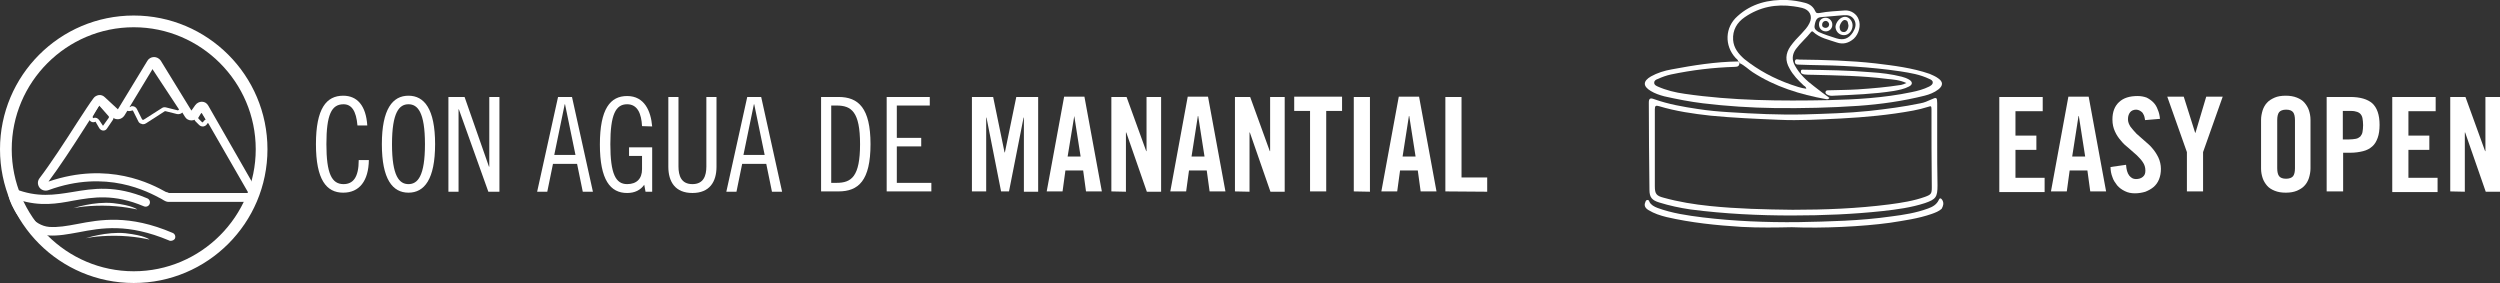
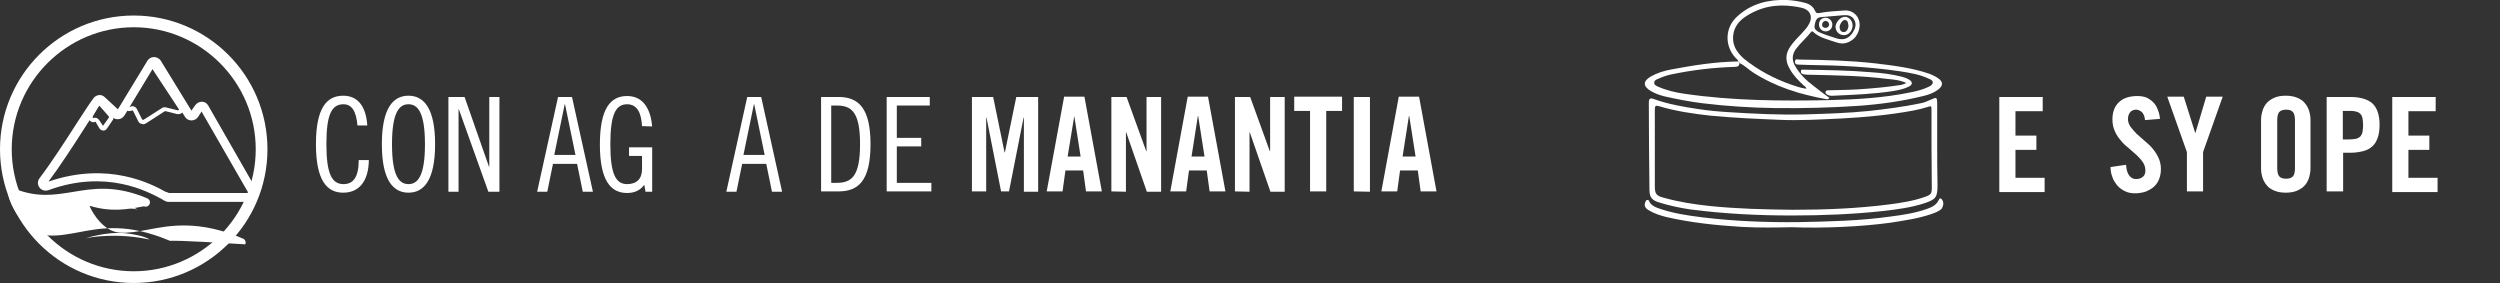
<svg xmlns="http://www.w3.org/2000/svg" version="1.1" id="Capa_1" x="0px" y="0px" viewBox="0 0 788.9 89.3" style="enable-background:new 0 0 788.9 89.3;" xml:space="preserve">
  <rect x="0" y="0" width="788.9" height="89.3" fill="#333333" stroke="none" />
  <style type="text/css">
	.st0{fill:#FFFFFF;}
</style>
  <g>
    <g>
      <g>
        <g>
-           <path class="st0" d="M53.9,76c-0.2,0-0.4,0-0.5-0.1c-13.1-5.5-21.3-4-28.6-2.6c-3.3,0.6-6.4,1.2-9.5,1      C8.7,73.9,4.4,66.9,3.1,63.2c-0.5-1.4-0.7-2.5,0-3.3c0.4-0.4,1-0.5,1.6-0.3c7.1,2.8,12.5,1.9,18.1,1c6.6-1.1,13.5-2.3,23.7,2      c0.7,0.3,1,1.1,0.7,1.8c-0.3,0.7-1.1,1-1.8,0.7c-9.5-4-15.9-2.9-22.2-1.8c-5.2,1-10.5,1.9-17.2-0.2c1.3,3,4.7,8.1,9.5,8.5      c2.8,0.2,5.6-0.3,8.8-0.9c7.3-1.4,16.4-3.1,30.2,2.8c0.7,0.3,1,1.1,0.7,1.8C55,75.7,54.4,76,53.9,76z" />
+           <path class="st0" d="M53.9,76c-0.2,0-0.4,0-0.5-0.1c-13.1-5.5-21.3-4-28.6-2.6c-3.3,0.6-6.4,1.2-9.5,1      C8.7,73.9,4.4,66.9,3.1,63.2c-0.5-1.4-0.7-2.5,0-3.3c0.4-0.4,1-0.5,1.6-0.3c7.1,2.8,12.5,1.9,18.1,1c6.6-1.1,13.5-2.3,23.7,2      c0.7,0.3,1,1.1,0.7,1.8c-0.3,0.7-1.1,1-1.8,0.7c-5.2,1-10.5,1.9-17.2-0.2c1.3,3,4.7,8.1,9.5,8.5      c2.8,0.2,5.6-0.3,8.8-0.9c7.3-1.4,16.4-3.1,30.2,2.8c0.7,0.3,1,1.1,0.7,1.8C55,75.7,54.4,76,53.9,76z" />
        </g>
        <g>
          <path class="st0" d="M78.9,63.7H53.1c-0.5,0-1-0.2-2.1-0.9c-4.3-2.3-17.4-9.5-35.7-2.8c-1.1,0.4-2.3,0-2.9-0.9      c-0.6-0.9-0.6-2,0.1-2.9c3.3-4.3,8-11.5,11.7-17.3c2.4-3.7,4.3-6.6,5.3-7.9c0.4-0.6,1.1-0.9,1.7-1c0.7-0.1,1.4,0.2,1.9,0.7      l4.1,3.8l9.3-15.3c0.4-0.7,1.2-1.2,2.1-1.2c0.8,0,1.6,0.4,2.1,1.1l9.7,15.8l1.2-1.7c0.5-0.7,1.3-1.1,2.1-1.1      c0.9,0,1.6,0.5,2,1.2L81,60c0.4,0.8,0.4,1.7,0,2.4C80.6,63.2,79.8,63.7,78.9,63.7z M53.3,60.9h25.1L63.6,35.2l-1.1,1.7      C62,37.6,61.3,38,60.4,38c-0.8,0-1.6-0.4-2-1.1l-9.9-15.7l-9.2,15.2c-0.4,0.6-1,1.1-1.8,1.2c-0.7,0.1-1.5-0.1-2-0.6l-4.1-3.8      c-1,1.4-2.8,4.2-4.9,7.5c-3.5,5.5-7.9,12.2-11.2,16.6c19-6.5,32.6,0.8,37.1,3.3C52.7,60.6,53.1,60.8,53.3,60.9z M63.9,34.7      L63.9,34.7L63.9,34.7z M62.7,34L62.7,34L62.7,34z" />
        </g>
        <g>
          <path class="st0" d="M42.2,89.3C18.9,89.3,0,70.4,0,47.1S18.9,4.9,42.2,4.9s42.2,18.9,42.2,42.2S65.5,89.3,42.2,89.3z M42.2,8.6      C21,8.6,3.7,25.9,3.7,47.1S21,85.6,42.2,85.6s38.5-17.3,38.5-38.5S63.4,8.6,42.2,8.6z" />
        </g>
        <g>
          <path class="st0" d="M32.6,41.2L32.6,41.2c-0.5,0-1-0.3-1.3-0.8l0,0l-1.1-1.9c0-0.1-0.1-0.1-0.1-0.1l-0.2,0.1      c-0.6,0.2-1.2,0-1.6-0.5c-0.5-0.6-0.5-1.4-0.1-2.1l1.9-3.3c0.3-0.4,0.7-0.7,1.1-0.7c0.5,0,0.9,0.1,1.2,0.5l3,3.4      c0.5,0.6,0.6,1.6,0.1,2.2l-1.7,2.5C33.5,41,33.1,41.2,32.6,41.2z M32.5,39.7C32.6,39.8,32.6,39.8,32.5,39.7      C32.6,39.8,32.6,39.8,32.5,39.7l1.8-2.5c0.1-0.1,0.1-0.4,0-0.5l-3-3.4l0,0c0,0,0,0-0.1,0.1l-1.9,3.3c-0.1,0.2-0.1,0.3,0,0.4      c0,0.1,0.1,0.2,0.1,0.2l0.2-0.1c0.6-0.2,1.3,0.1,1.7,0.7L32.5,39.7z" />
        </g>
        <g>
          <path class="st0" d="M45.2,39.2c-0.2,0-0.3,0-0.5-0.1c-0.5-0.1-0.9-0.4-1.1-0.9L42,35c0-0.1-0.2-0.2-0.4-0.1L41.2,35      c-0.7,0.2-1.4-0.1-1.8-0.6c-0.4-0.6-0.4-1.3-0.1-1.8l7.2-11.7c0.3-0.5,0.8-0.8,1.4-0.8s1.1,0.3,1.5,0.8l8.3,12.6      c0.4,0.6,0.4,1.3,0,1.8c-0.4,0.6-1.1,0.8-1.8,0.7l-3.6-0.9c-0.1,0-0.2,0-0.3,0l0,0l-5.9,3.8C45.8,39.1,45.5,39.2,45.2,39.2z       M41.7,33.5c0.6,0,1.2,0.3,1.5,0.9l1.6,3.2c0.1,0.1,0.1,0.1,0.2,0.2c0.1,0,0.2,0,0.3,0l5.8-3.7c0.4-0.3,0.9-0.3,1.3-0.2l3.6,0.9      c0.2,0.1,0.3-0.1,0.4-0.1c0.1-0.1,0.1-0.2,0-0.3l-8.3-12.6c-0.1-0.1-0.2-0.1-0.3-0.1s-0.2,0-0.3,0.1l-7.1,11.6      c-0.1,0.1-0.1,0.2,0,0.3c0,0,0.2,0.2,0.4,0.1l0.4-0.1C41.4,33.5,41.6,33.5,41.7,33.5z M51.5,34.6L51.5,34.6L51.5,34.6z" />
        </g>
        <g>
-           <path class="st0" d="M63.9,39.9c-0.4,0-0.8-0.2-1.1-0.5l-1.1-1.1c-0.5-0.5-0.6-1.4-0.2-2l0.8-1.3c0.3-0.5,0.8-0.8,1.4-0.8      c0.6,0,1.1,0.3,1.4,0.8l1.7,2.9c0.2,0.3,0.1,0.6-0.1,0.8s-0.6,0.3-0.8,0.1l-0.2,0.1c-0.1,0-0.2,0-0.2,0s-0.1,0-0.1,0.1      c-0.2,0.5-0.7,0.8-1.2,0.9C64.1,39.9,64,39.9,63.9,39.9z M63.6,35.7c-0.1,0-0.1,0-0.2,0.1l-0.8,1.3c-0.1,0.1,0,0.2,0,0.3      l1.1,1.1l0,0c0.1,0.1,0.2,0.1,0.2,0.1s0.1,0,0.2-0.1c0.2-0.4,0.5-0.6,0.8-0.8l-1.1-1.8C63.8,35.7,63.7,35.7,63.6,35.7z" />
-         </g>
+           </g>
        <g>
          <path class="st0" d="M23.1,65.7c0,0,6.6-2.2,12.6-1.6c6.2,0.7,7.6,2,7.6,2s-5-1.2-11-1.2S23.1,65.7,23.1,65.7z" />
        </g>
        <g>
          <path class="st0" d="M27,75.2c0,0,6.6-2.2,12.6-1.6c6.2,0.7,7.6,2,7.6,2s-5-1.2-11-1.2S27,75.2,27,75.2z" />
        </g>
      </g>
      <g>
        <g>
          <path class="st0" d="M112.8,39.6c-0.4-4.7-1.9-6.7-4.4-6.7c-3.8,0-5.4,3.3-5.4,12.6s1.7,12.6,5.4,12.6c3,0,4.8-2.1,4.8-7.6h3.2      c-0.1,6.6-3,10.3-8.1,10.3c-5.3,0-8.6-4.1-8.6-15.3c0-11.3,3.3-15.3,8.6-15.3c4.4,0,7.2,3.1,7.6,9.4      C115.9,39.6,112.8,39.6,112.8,39.6z" />
          <path class="st0" d="M128.9,60.8c-5,0-8.4-4.2-8.4-15.3s3.4-15.3,8.4-15.3s8.4,4.2,8.4,15.3S133.9,60.8,128.9,60.8z M128.9,32.9      c-2.9,0-5.2,2.5-5.2,12.6s2.3,12.6,5.2,12.6s5.2-2.5,5.2-12.6S131.8,32.9,128.9,32.9z" />
          <path class="st0" d="M146.6,30.6l7.7,22h0.1v-22h3.2v29.9h-3.5l-9.3-26h-0.1v26h-3.2V30.6H146.6z" />
          <path class="st0" d="M180.5,30.6l6.6,29.9h-3.2l-1.8-8.8h-7.6l-1.8,8.8h-3.2l6.6-29.9C176.1,30.6,180.5,30.6,180.5,30.6z       M174.9,48.9h6.7l-3.3-16h-0.1L174.9,48.9z" />
          <path class="st0" d="M202.6,39.8c-0.2-3.9-1.4-6.9-4.7-6.9c-3.6,0-5.3,3.2-5.3,12.6s1.7,12.6,5.3,12.6c3,0,4.7-1.7,4.7-4.7v-4.2      h-4.1v-2.7h7.3v14h-2.1l-0.4-2.2c-1.2,1.7-3,2.6-5.4,2.6c-5.3,0-8.6-4.1-8.6-15.3c0-11.3,3.3-15.3,8.6-15.3      c5.5,0,7.5,4.8,7.9,9.6L202.6,39.8L202.6,39.8z" />
-           <path class="st0" d="M214.1,30.6v21.9c0,3,0.9,5.6,4.4,5.6s4.4-2.6,4.4-5.6V30.6h3.2v22c0,4.8-2.2,8.3-7.6,8.3s-7.6-3.5-7.6-8.3      v-22H214.1z" />
          <path class="st0" d="M240.2,30.6l6.6,29.9h-3.2l-1.8-8.8h-7.6l-1.8,8.8h-3.2l6.6-29.9C235.8,30.6,240.2,30.6,240.2,30.6z       M234.6,48.9h6.7l-3.3-16h-0.1L234.6,48.9z" />
          <path class="st0" d="M259.1,30.6h5.5c6.3,0,10.1,3.5,10.1,14.9c0,11.5-3.8,14.9-10.1,14.9h-5.5V30.6z M262.3,57.7h1.7      c4.7,0,7.4-2,7.4-12.2s-2.7-12.2-7.4-12.2h-1.7V57.7z" />
          <path class="st0" d="M293.4,30.6v2.7H283v10.2h7.7v2.7H283v11.5h10.9v2.7h-14.1V30.6H293.4z" />
          <path class="st0" d="M327.6,30.6v29.9h-4.5V37.1H323l-4.6,23.3h-2.5l-4.6-23.3h-0.1v23.3h-4.5V30.6h6.7l3.6,17.5h0.1l3.6-17.5      H327.6z" />
          <path class="st0" d="M335.3,60.4h-5l5.5-29.9h6.4l5.5,29.9h-5l-0.9-6.6h-5.6L335.3,60.4z M336.9,49.4h4.1l-2-12.8l0,0      L336.9,49.4z" />
          <path class="st0" d="M350.7,60.4V30.6h4.8l6.2,17.1h0.1V30.6h4.6v29.9h-4.5l-6.5-18.7h-0.1v18.7L350.7,60.4L350.7,60.4z" />
          <path class="st0" d="M374.3,60.4h-5l5.5-29.9h6.4l5.5,29.9h-5l-0.9-6.6h-5.6L374.3,60.4z M376,49.4h4.1l-2-12.8H378L376,49.4z" />
          <path class="st0" d="M389.7,60.4V30.6h4.8l6.2,17.1h0.1V30.6h4.6v29.9h-4.5l-6.5-18.7h-0.1v18.7L389.7,60.4L389.7,60.4z" />
          <path class="st0" d="M413.4,35h-5v-4.5h15.1V35h-5v25.4h-5.1V35z" />
          <path class="st0" d="M427.2,60.4V30.6h5.1v29.9L427.2,60.4L427.2,60.4z" />
          <path class="st0" d="M440.9,60.4h-5l5.5-29.9h6.4l5.5,29.9h-5l-0.9-6.6h-5.6L440.9,60.4z M442.6,49.4h4.1l-2-12.8h-0.1      L442.6,49.4z" />
-           <path class="st0" d="M456.1,60.4V30.6h5.1V56h8.1v4.5L456.1,60.4L456.1,60.4z" />
        </g>
      </g>
    </g>
    <g>
      <g>
        <path class="st0" d="M630.9,60.4V30.6h13.7v4.5H636v7.7h6.6v4.5H636v8.8h9.2v4.5h-14.3V60.4z" />
-         <path class="st0" d="M652.2,60.4h-5l5.5-29.9h6.4l5.5,29.9h-5l-0.9-6.6h-5.6L652.2,60.4z M653.9,49.4h4.1l-2-12.8h-0.1     L653.9,49.4z" />
        <path class="st0" d="M676.9,37.9c-0.1-0.6-0.2-1.2-0.4-1.6c-0.2-0.4-0.4-0.8-0.7-1s-0.5-0.4-0.8-0.5c-0.3-0.1-0.6-0.2-0.9-0.2     c-0.8,0-1.5,0.3-1.9,0.8s-0.7,1.2-0.7,2.2c0,0.9,0.3,1.6,0.8,2.4c0.5,0.7,1.2,1.4,1.9,2.2c0.8,0.7,1.6,1.4,2.5,2.2     s1.8,1.5,2.5,2.4c0.8,0.9,1.4,1.9,1.9,2.9c0.5,1.1,0.8,2.3,0.8,3.6c0,1.2-0.2,2.3-0.6,3.3c-0.4,1-1,1.8-1.7,2.4     c-0.7,0.6-1.6,1.1-2.6,1.5c-1,0.3-2.1,0.5-3.3,0.5s-2.2-0.2-3.2-0.7s-1.7-1-2.4-1.8c-0.6-0.8-1.2-1.6-1.5-2.6     c-0.4-1-0.6-2.1-0.6-3.2l4.9-0.7c0.1,1.5,0.4,2.6,1,3.4c0.6,0.7,1.2,1.1,2.1,1.1c0.9,0,1.6-0.2,2.2-0.7c0.6-0.5,0.8-1.1,0.8-2     c0-1-0.3-1.9-0.8-2.6c-0.5-0.8-1.2-1.5-1.9-2.2c-0.8-0.7-1.6-1.4-2.5-2.2c-0.9-0.7-1.8-1.5-2.5-2.4c-0.8-0.9-1.4-1.8-1.9-2.9     c-0.5-1.1-0.8-2.3-0.8-3.8c0-2.4,0.7-4.2,2.1-5.5c1.4-1.3,3.3-1.9,5.9-1.9c1,0,2,0.2,2.8,0.5c0.8,0.4,1.5,0.9,2.1,1.5     c0.6,0.6,1.1,1.4,1.4,2.3c0.4,0.9,0.6,1.8,0.7,2.9L676.9,37.9z" />
        <path class="st0" d="M695.2,60.4h-5.1V48l-6.2-17.5h5.2l3.6,11.4h0.1l3.4-11.4h5.2L695.2,48V60.4z" />
        <path class="st0" d="M713.5,37.8c0-1,0.2-2,0.5-3c0.3-0.9,0.8-1.8,1.4-2.4c0.6-0.7,1.5-1.2,2.4-1.6s2.1-0.6,3.5-0.6     c1.3,0,2.5,0.2,3.5,0.6s1.8,0.9,2.4,1.6c0.6,0.7,1.1,1.5,1.4,2.4c0.3,0.9,0.5,1.9,0.5,3v15.4c0,1-0.2,2-0.5,3     c-0.3,0.9-0.8,1.8-1.4,2.4c-0.6,0.7-1.5,1.2-2.4,1.6c-1,0.4-2.1,0.6-3.5,0.6s-2.5-0.2-3.5-0.6c-1-0.4-1.8-0.9-2.4-1.6     c-0.6-0.7-1.1-1.5-1.4-2.4c-0.3-0.9-0.5-1.9-0.5-3V37.8z M718.6,53.1c0,1.1,0.2,2,0.6,2.5c0.4,0.5,1.1,0.8,2.2,0.8     c1,0,1.8-0.3,2.2-0.8s0.6-1.4,0.6-2.5V37.9c0-1.1-0.2-2-0.6-2.5c-0.4-0.5-1.1-0.8-2.2-0.8c-1,0-1.8,0.3-2.2,0.8s-0.6,1.4-0.6,2.5     V53.1z" />
        <path class="st0" d="M734.2,60.4V30.6h7.4c3.2,0,5.5,0.7,7,2c1.5,1.4,2.3,3.6,2.3,6.8c0,1.6-0.2,3-0.6,4.1s-0.9,2-1.7,2.7     s-1.7,1.2-2.9,1.5s-2.5,0.5-4.1,0.5h-2.2v12.2H734.2z M739.3,44h2c0.8,0,1.5-0.1,2.1-0.2c0.6-0.1,1-0.4,1.4-0.7     c0.3-0.4,0.6-0.8,0.7-1.4c0.1-0.6,0.2-1.3,0.2-2.2s-0.1-1.6-0.2-2.2c-0.1-0.6-0.4-1.1-0.7-1.4s-0.8-0.6-1.4-0.7     c-0.6-0.2-1.3-0.2-2.1-0.2h-2V44z" />
        <path class="st0" d="M754.9,60.4V30.6h13.7v4.5H760v7.7h6.6v4.5H760v8.8h9.2v4.5h-14.3V60.4z" />
-         <path class="st0" d="M773.2,60.4V30.6h4.8l6.2,17.1h0.1V30.6h4.6v29.9h-4.5l-6.5-18.7h-0.1v18.7L773.2,60.4L773.2,60.4z" />
      </g>
    </g>
    <g>
      <path class="st0" d="M609.4,31.4c-1.1,0.5-2.2,1-3.4,1.2c-5.3,1.1-10.7,1.8-16.1,2.4c-6.8,0.7-13.7,0.9-20.5,1.1    c-7.9,0.2-15.9-0.2-23.8-0.7c-3.3-0.2-6.6-0.5-9.8-1c-4.7-0.7-9.3-1.5-13.8-3.1c-1.3-0.5-1.7-0.2-1.7,1.1c0,9.2,0.1,18.4,0.2,27.5    c0,2.4,0.8,3.3,3.1,4c3.2,1,6.5,1.7,9.9,2.2c10.8,1.4,21.6,1.9,31.9,1.9c10,0,19.4-0.4,28.7-1.4c4.5-0.5,9-1.1,13.3-2.5    c3.5-1.2,4-1.9,4-5.6c-0.1-4.6-0.1-9.3-0.1-13.9c0-4,0-8,0-12C611.3,30.7,611.1,30.6,609.4,31.4z M607.5,62.1    c-3.6,1.3-7.5,1.9-11.3,2.4c-10.1,1.3-20.3,1.7-30.5,1.7c-8.7-0.1-17.5-0.3-26.2-1.2c-4.9-0.5-9.8-1.3-14.5-2.6    c-2.3-0.6-2.8-1.2-2.8-3.6c0-8.1,0-16.2,0-24.3c0-1.1,0.3-1.3,1.3-1c5.3,1.6,10.8,2.4,16.3,3c7.2,0.7,14.3,1,21.5,1.3    c6.5,0.3,13-0.1,19.5-0.4c7.7-0.4,15.3-1.1,22.9-2.5c1.6-0.3,3.2-0.7,4.8-1.2c0.7-0.2,1-0.4,1,0.7c0,8.2,0,16.5,0.1,24.7    C609.6,61.1,609.4,61.4,607.5,62.1z" />
      <path class="st0" d="M520.9,28.7c1.3,0.8,2.8,1.3,4.3,1.7c4,0.9,8.1,1.7,12.2,2.2c7.5,0.9,15.1,1.4,22.7,1.5    c8.8,0.1,17.6-0.1,26.3-0.7c7.1-0.5,14.1-1.5,20.9-3.2c1.6-0.4,3.1-1,4.4-2c1.5-1.2,1.5-2.4-0.1-3.5c-0.8-0.6-1.8-1-2.7-1.4    c-5.5-1.9-11.3-2.6-17.1-3.3c-8-0.9-16-1.1-24-1.2c-0.5,0-1.3-0.4-1.4,0.6c0,1,0.7,1,1.4,1c1,0,2,0.1,3,0.1    c9.6,0.1,19.3,0.6,28.8,2c3.2,0.5,6.3,1,9.2,2.4c0.5,0.2,1.1,0.5,1.1,1.1c0,0.7-0.6,1-1.1,1.3c-1.8,0.9-3.7,1.4-5.7,1.8    c-8.6,1.8-17.4,2.3-26.1,2.5c-15.2,0.3-30.3,0.2-45.4-2c-2.9-0.4-5.8-1.1-8.5-2.3c-0.6-0.3-1.1-0.5-1.1-1.2c0-0.7,0.6-1,1.2-1.2    c1.3-0.6,2.7-1.1,4.1-1.4c6.7-1.4,13.4-2.2,20.2-2.4c1,0,1.4-0.4,1.4-1.3c-0.2-0.1-0.3-0.3-0.5-0.4c-7,0.1-14,1.2-20.9,2.5    c-2.3,0.4-4.5,1.1-6.5,2.2C518.4,25.6,518.4,27.2,520.9,28.7z" />
      <path class="st0" d="M548.9,19.9c1.6,0.7,2.8,2,4.2,2.9c7.1,4.6,14.9,7,23.2,8.5c0.4,0.1,0.7,0,1-0.4c-1.6-1.2-3.3-2.4-4.9-3.7    c-2.4-1.8-4.5-3.8-6-6.5c-1-1.8-0.9-3.5,0.3-5.2c1.4-1.9,3.3-3.5,4.8-5.4c0.2-0.2,0.4-0.3,0.6-0.1c2.1,2,4.9,2.5,7.5,3.4    c2,0.7,3.8,0.2,5.4-1.2c1.6-1.5,2.3-4.2,1.5-6.1c-0.6-1.7-2.4-2.9-4.3-2.8c-2.7,0.2-5.4,0.3-8,0.8c-0.7,0.1-1.1,0.1-1.4-0.6    c-0.6-1.4-1.7-2.2-3.2-2.6c-1.9-0.5-3.8-0.8-5.7-0.9c-5.8-0.2-11.2,1.1-15.6,5.1c-4,3.5-4.2,9.3-0.6,13.2c0.3,0.3,0.8,0.6,0.8,1.1    C548.7,19.4,548.9,19.5,548.9,19.9z M572.6,8.2c0.3-2,0.8-2.7,2.1-2.8c2.3-0.2,4.7-0.4,7-0.6c1.4-0.1,2.6,0.1,3.4,1.4    c0.8,1.4,0.4,2.7-0.4,4c-1.3,2-2.9,2.6-5.2,1.9c-1.9-0.6-3.8-1.2-5.6-2C573.1,9.6,572.5,9.2,572.6,8.2z M546.9,12.6    c-0.2-3.1,1.2-5.5,3.7-7.2c4.7-3.2,9.8-4.2,15.4-3.4c0.9,0.1,1.8,0.3,2.7,0.5c2.4,0.6,3.4,2.6,2.3,4.8c-0.6,1.3-1.6,2.3-2.6,3.4    c-1.2,1.2-2.4,2.5-3.4,3.9c-1.6,2.3-1.7,4.6-0.3,7c1.1,2.1,2.8,3.8,4.5,5.4c0.3,0.2,0.7,0.4,0.8,1c-1.7-0.2-3.3-0.8-4.8-1.3    c-5.4-1.9-10.3-4.5-14.8-8.1C548.6,17,547.1,15.2,546.9,12.6z" />
      <path class="st0" d="M548.4,19.4c0.2,0.1,0.3,0.3,0.5,0.4C548.9,19.5,548.7,19.4,548.4,19.4z" />
      <path class="st0" d="M612.9,63.1c-0.3-0.5-0.8-0.8-1.1,0c-0.7,1.5-2,2.2-3.4,2.7c-3.8,1.4-7.7,2-11.6,2.5    c-9.8,1.4-19.6,1.6-29.5,1.8c-10,0.1-20.1-0.3-30-1.5c-4.8-0.6-9.7-1.3-14.3-3c-1-0.4-2-0.9-2.5-1.9c-0.1-0.3-0.2-0.6-0.6-0.6    c-0.4,0-0.6,0.3-0.7,0.7c-0.5,1.1,0,1.9,1,2.5c1.8,1.1,3.7,1.7,5.7,2.2c7.8,1.8,15.7,2.6,23.7,3.1c5.5,0.3,11.1,0.2,15.8,0.1    c9.9,0.4,22.3-0.2,31-1.4c4.4-0.7,8.9-1.3,13.2-2.8c1.1-0.4,2.2-0.8,3.1-1.6C613.2,65,613.5,64.1,612.9,63.1z" />
      <path class="st0" d="M586.3,28.2c-3.2,0.2-6.3,0.2-9.5,0.3c-0.3,0-0.6,0.1-0.7,0.4c-0.2,0.4,0.1,0.7,0.4,0.9    c0.6,0.4,1.4,0.5,2.1,0.4c6.4-0.3,12.7-0.5,19-1.5c1.6-0.3,3.3-0.6,4.8-1.4c1.2-0.6,1.2-1.5,0-2.2c-0.7-0.4-1.5-0.7-2.3-0.9    c-3.2-0.8-6.4-1.2-9.6-1.4c-7-0.6-14-0.7-21.1-0.8c-0.5,0-1.1-0.2-1.1,0.5c-0.1,0.7,0.5,0.9,1.1,1c0.8,0.1,1.6,0.1,2.4,0.1    c7.9,0.2,15.8,0.3,23.7,1.3c1.9,0.2,3.9,0.3,6.1,1.3c-0.7,0.3-1.2,0.5-1.7,0.6C595.4,27.5,590.9,27.9,586.3,28.2z" />
      <path class="st0" d="M581.9,11.1c1.5,0,2.7-1.4,2.7-3.1c0-1.4-1.1-2.7-2.4-2.7c-1.4,0-2.9,1.6-3,3.2    C579.3,10,580.4,11.1,581.9,11.1z M582.1,6.3c1.2,0.1,1,1.1,1.2,1.7c0,1.2-0.7,2.2-1.5,2.1c-0.9,0-1.2-0.6-1.3-1.5    C580.5,7.7,581.4,6.3,582.1,6.3z" />
      <path class="st0" d="M576,9.9c1.2,0.1,2.2-0.9,2.2-2c0.1-1.2-0.9-2.3-2.1-2.3c-1.2,0-2.1,0.8-2.1,2.1C574,8.9,574.8,9.8,576,9.9z     M576.1,6.6c0.7,0,1,0.6,1.1,1c0,0.8-0.5,1.2-1.1,1.2c-0.7,0-1.2-0.4-1.1-1.1C575,7.1,575.5,6.6,576.1,6.6z" />
    </g>
  </g>
</svg>